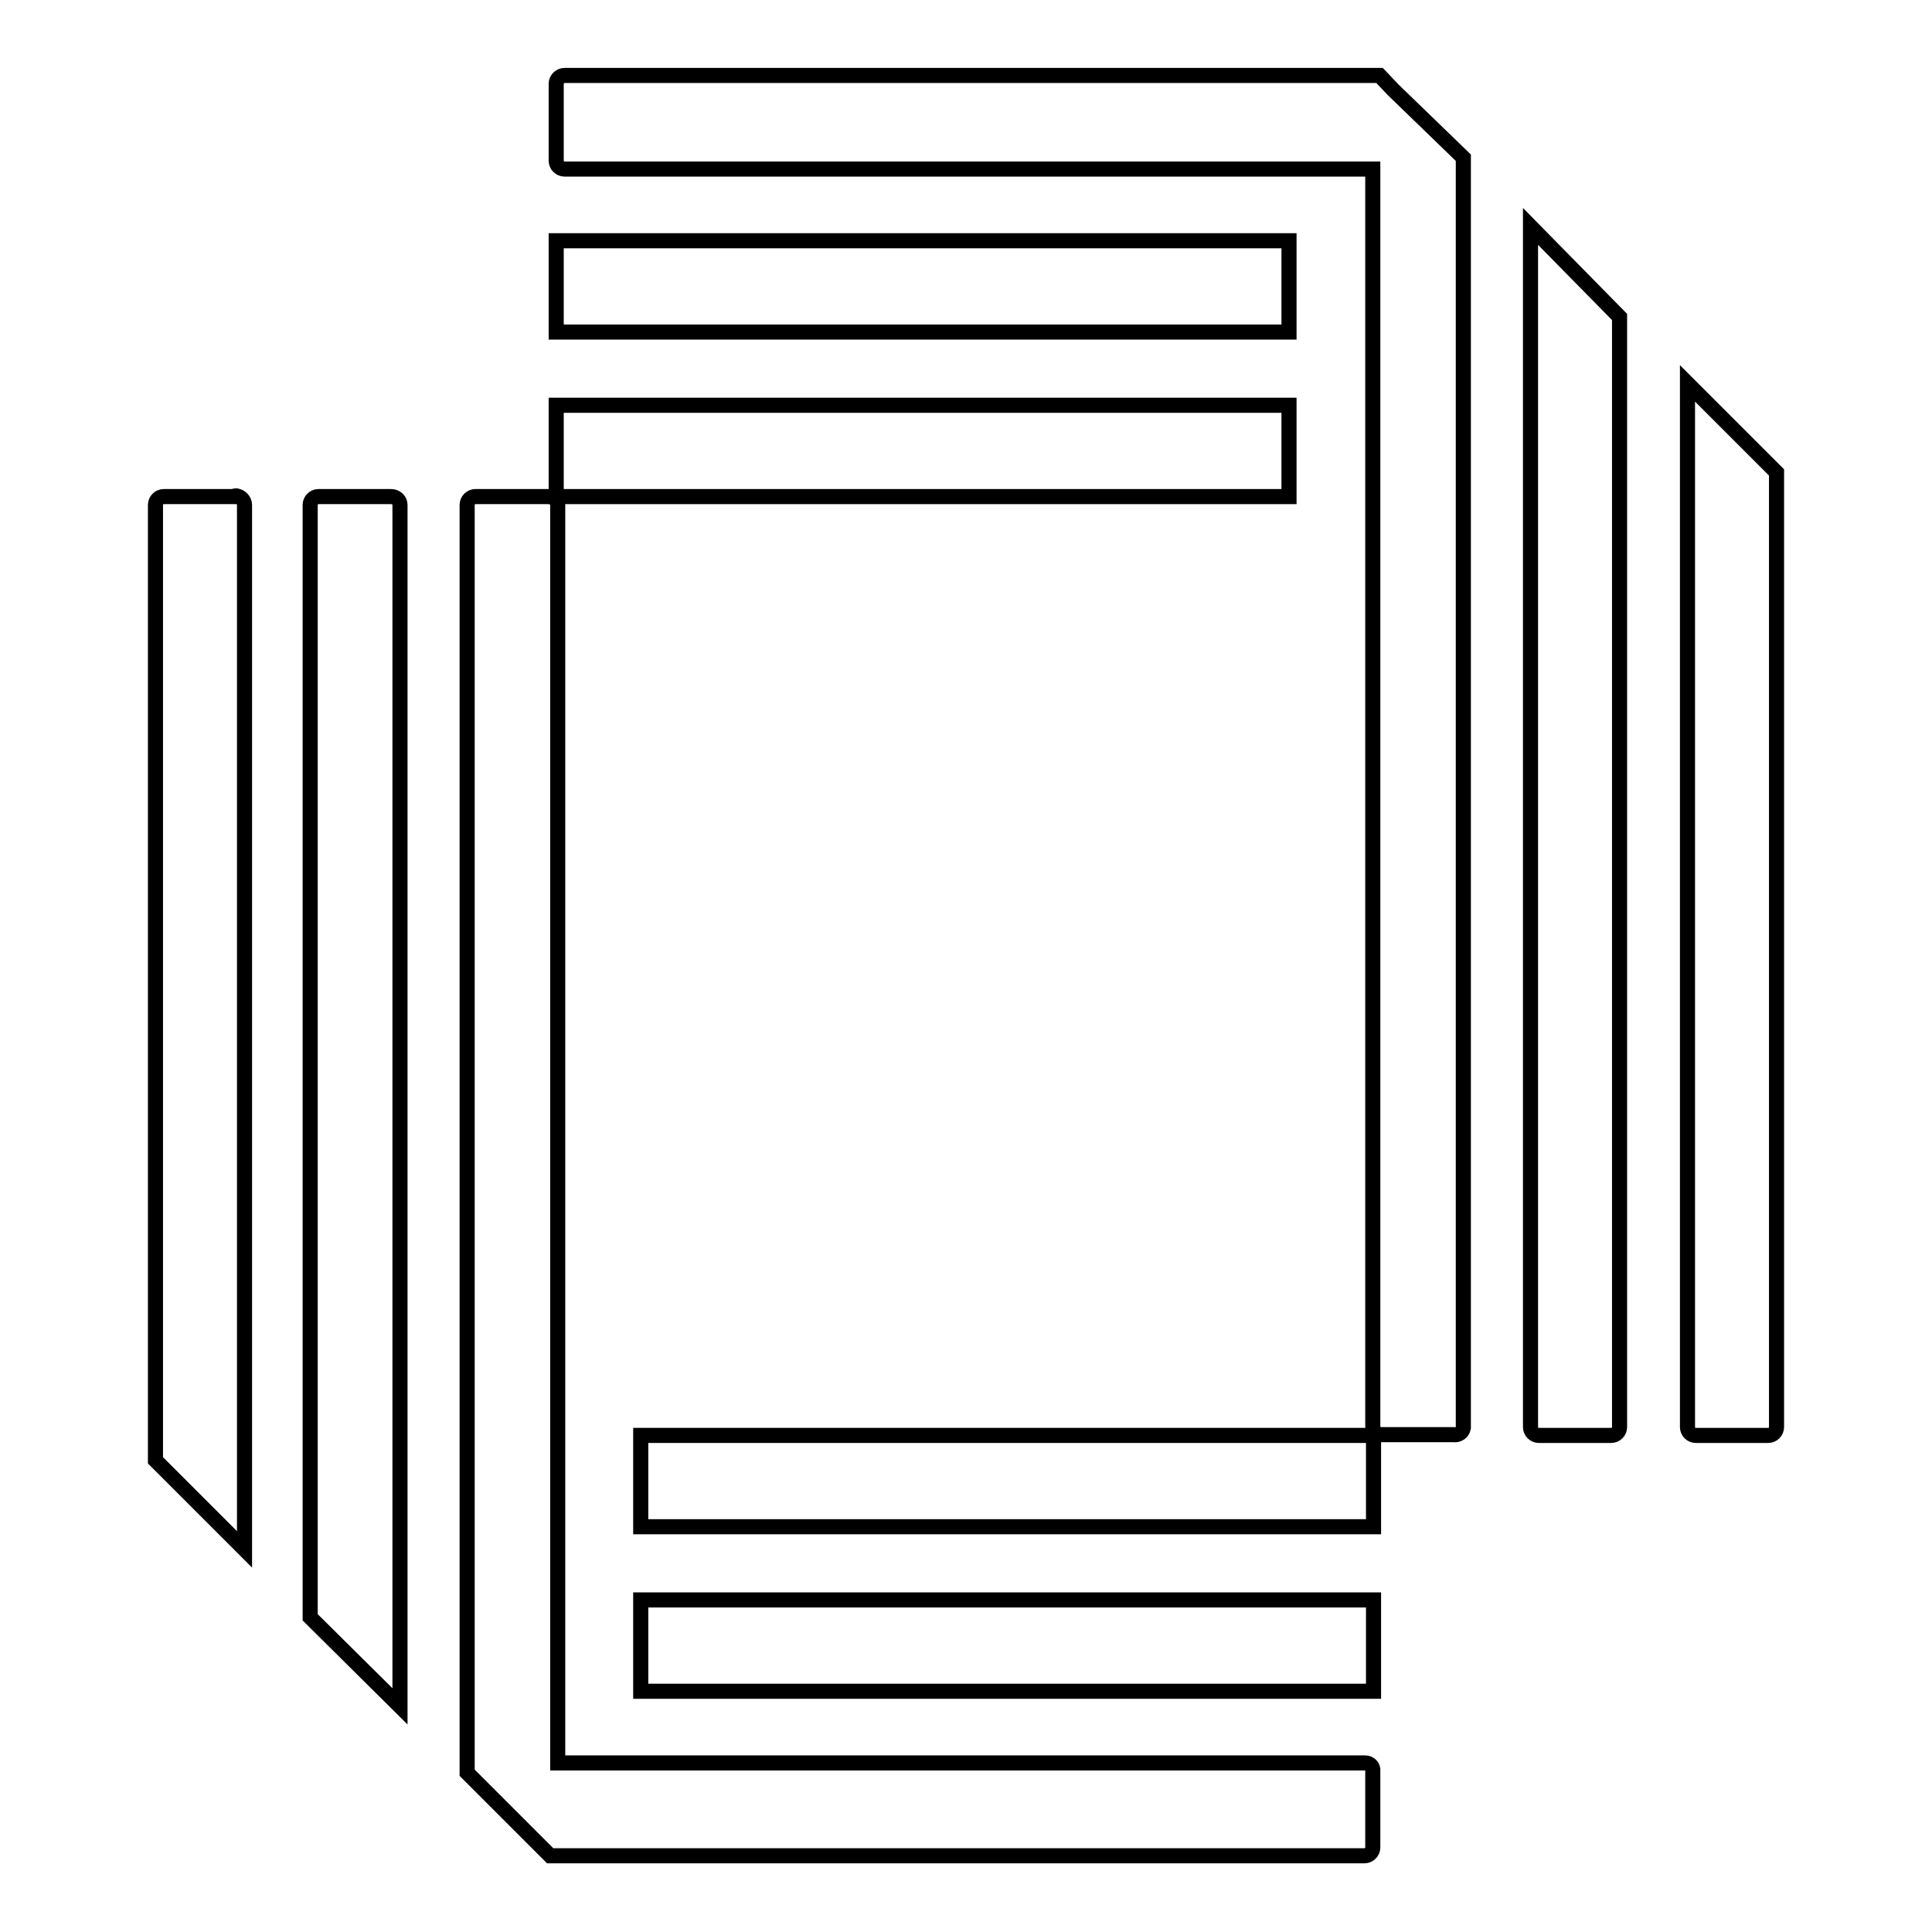
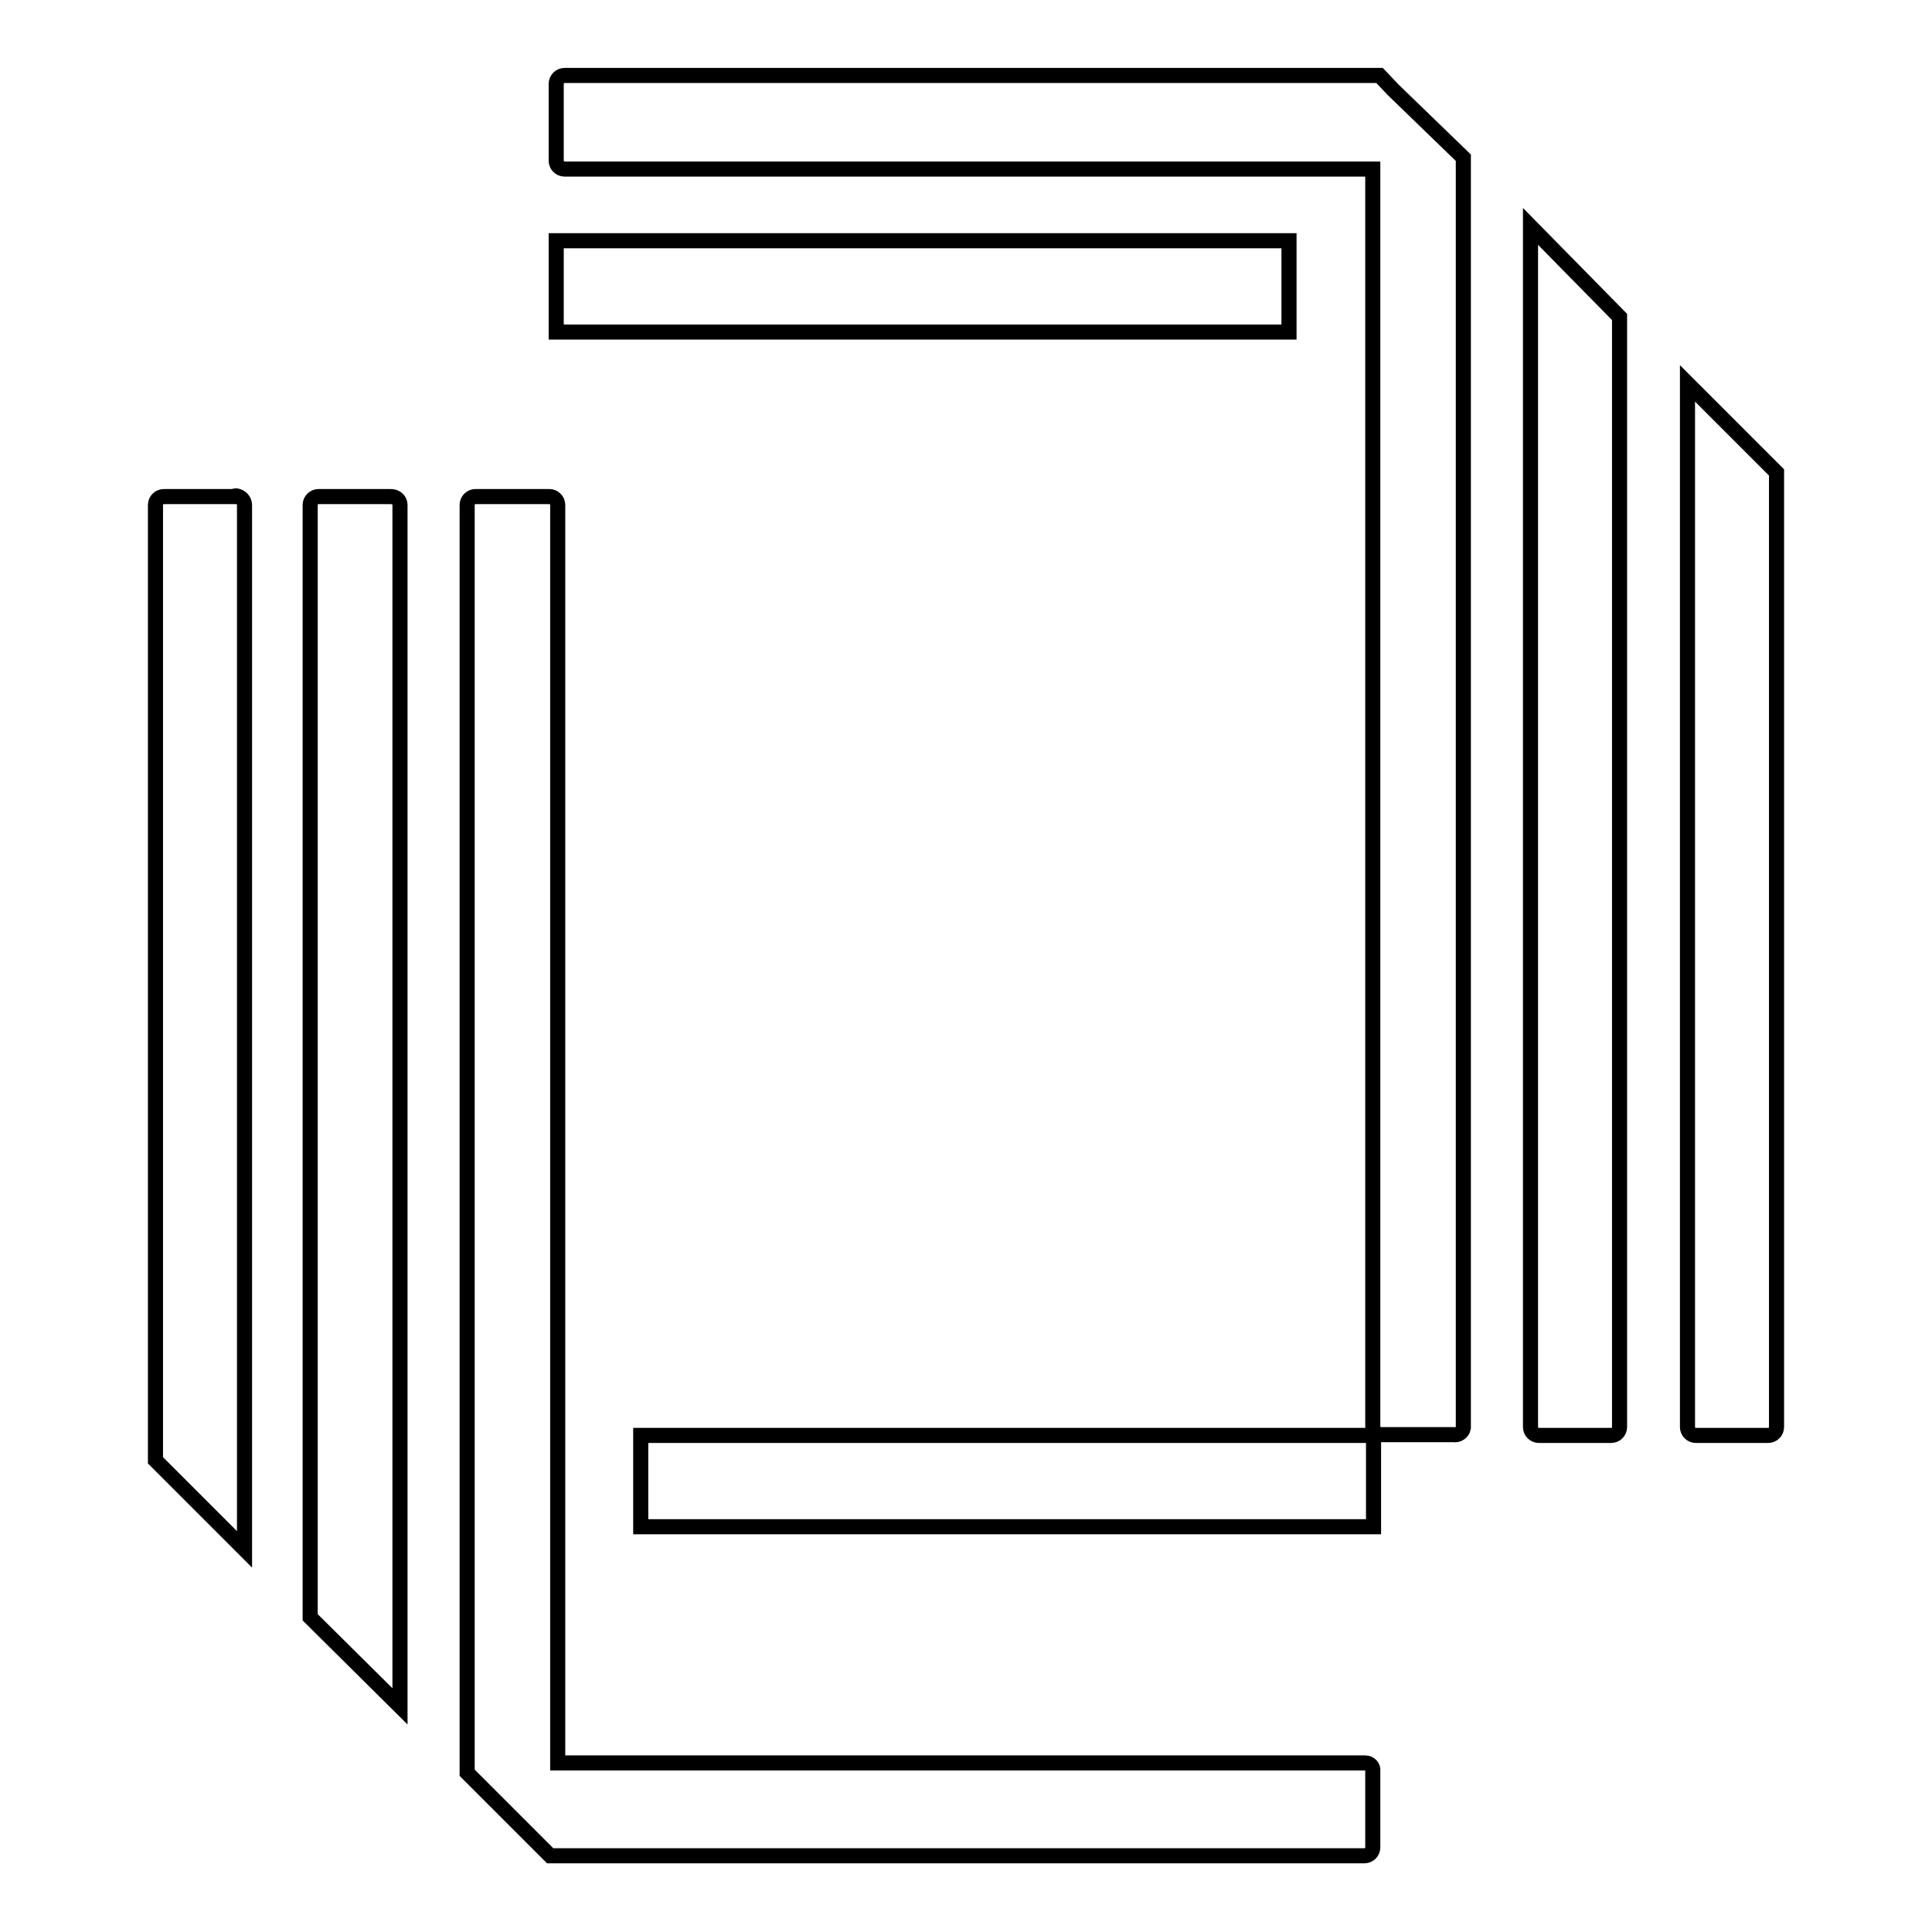
<svg xmlns="http://www.w3.org/2000/svg" version="1.1" x="0px" y="0px" viewBox="0 0 256 256" enable-background="new 0 0 256 256" xml:space="preserve">
  <g>
    <path stroke-width="2" fill-opacity="0" stroke="#000000" d="M84.9,190.2h97.1v12.1H84.9V190.2z" />
-     <path stroke-width="2" fill-opacity="0" stroke="#000000" d="M84.9,212h97.1v12.1H84.9V212z" />
    <path stroke-width="2" fill-opacity="0" stroke="#000000" d="M180.9,233.6H73.9V66.9c0-0.6-0.5-1.1-1.1-1.1H63c-0.6,0-1.1,0.5-1.1,1.1v168l9,9l2,2h107.9 c0.6,0,1.1-0.5,1.1-1.1l0,0v-10.1C182,234.1,181.5,233.6,180.9,233.6L180.9,233.6z M31,65.8h-9.3c-0.6,0-1.1,0.5-1.1,1.1v126.6 l11.8,11.8V66.9c0-0.6-0.5-1.1-1.1-1.2C31.2,65.7,31.1,65.7,31,65.8z M51.8,65.8h-9.6c-0.6,0-1.1,0.5-1.1,1.1v147.4L53,226.1V66.9 C53,66.3,52.5,65.8,51.8,65.8z" />
-     <path stroke-width="2" fill-opacity="0" stroke="#000000" d="M73.7,53.7h97.1v12.1H73.7V53.7z" />
    <path stroke-width="2" fill-opacity="0" stroke="#000000" d="M73.7,31.9h97.1V44H73.7V31.9z" />
    <path stroke-width="2" fill-opacity="0" stroke="#000000" d="M223.6,50.8v138.3c0,0.6,0.5,1.1,1.1,1.1l0,0h9.6c0.6,0,1.1-0.5,1.1-1.1l0,0V62.6L223.6,50.8z M202.8,189.1 c0,0.6,0.5,1.1,1.1,1.1l0,0h9.6c0.6,0,1.1-0.5,1.1-1.1l0,0V42l-11.8-12V189.1z M182.8,10H74.8c-0.6,0-1.1,0.5-1.1,1.1v10.2 c0,0.6,0.5,1.1,1.1,1.1h107.1v166.6c0,0.6,0.5,1.1,1.1,1.1l0,0h9.6c0.6,0.1,1.2-0.3,1.3-0.9c0-0.1,0-0.2,0-0.3v-168l-9.3-9 L182.8,10z" />
  </g>
</svg>